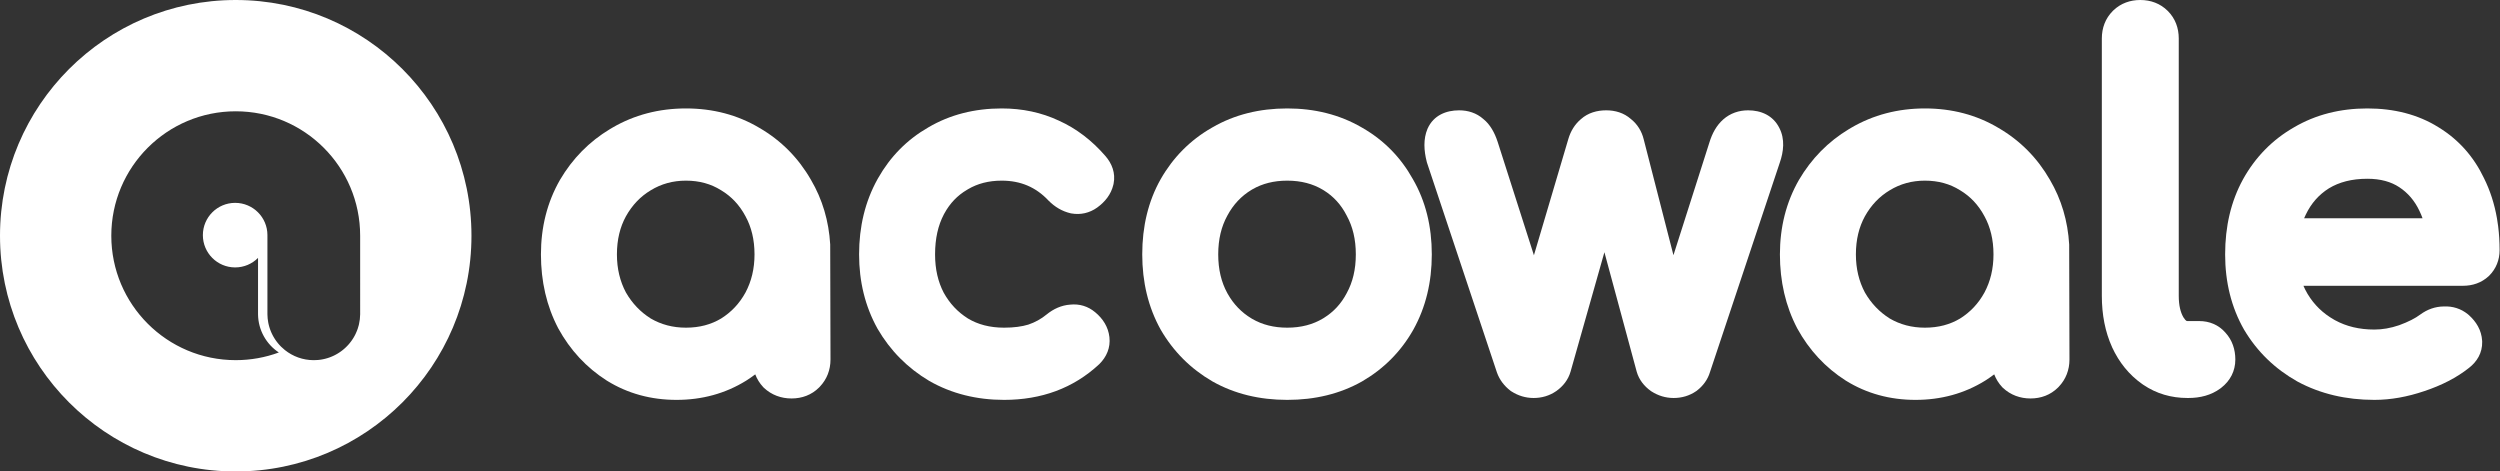
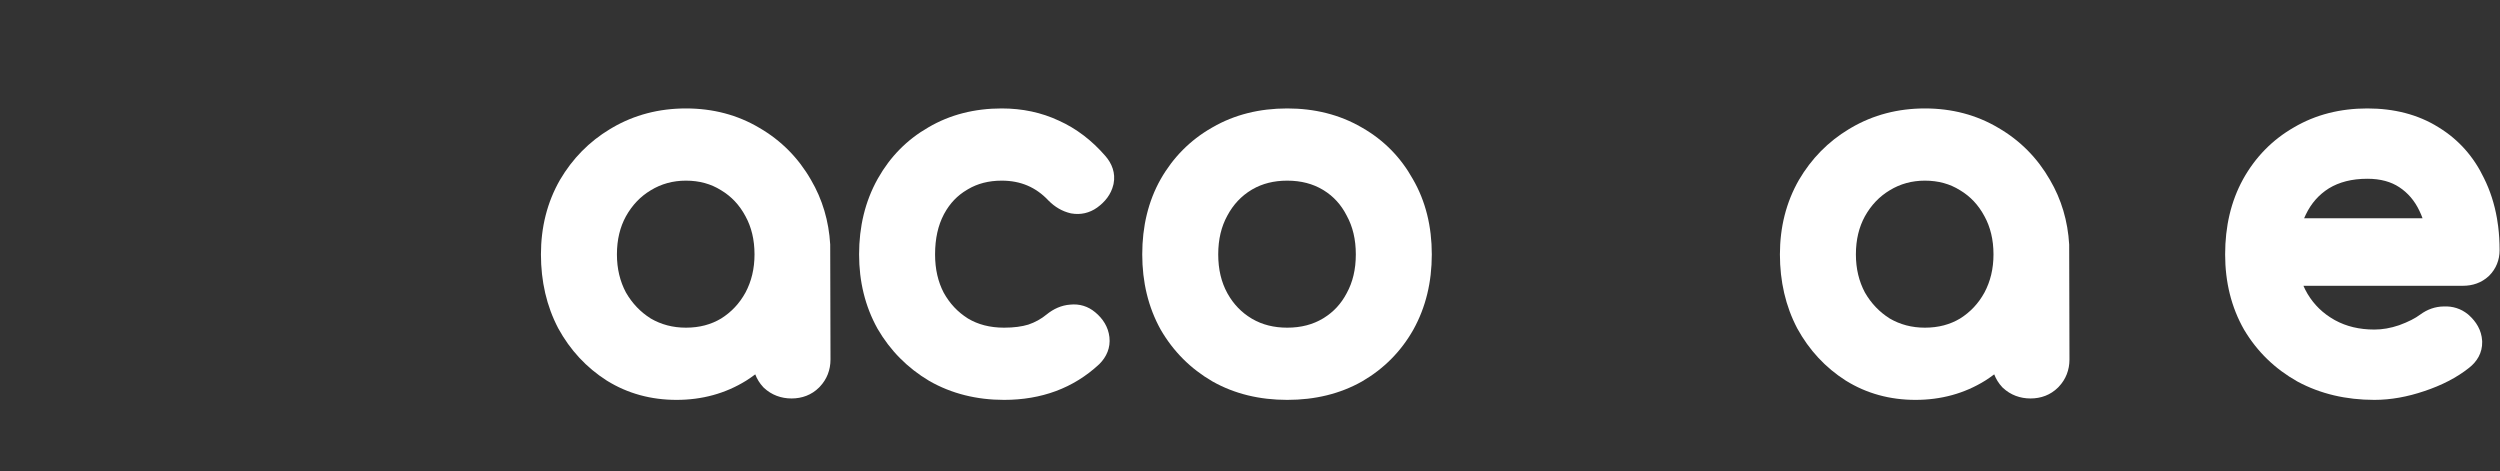
<svg xmlns="http://www.w3.org/2000/svg" width="2015" height="380" viewBox="0 0 2015 380" fill="none">
  <rect x="0" y="0" width="2015" height="380" fill="#333333" stroke="none" />
  <g clip-path="url(#clip0_896_1382)">
-     <path d="M190 0C294.934 0 380 85.066 380 190C380 294.934 294.934 380 190 380C85.066 380 0 294.934 0 190C0 85.066 85.066 0 190 0ZM215.527 190.533C215.534 190.351 215.541 190.169 215.544 189.986V253.377C215.571 255.612 215.796 257.799 216.198 259.923C216.24 260.141 216.283 260.358 216.328 260.575C216.358 260.717 216.388 260.858 216.419 260.999C216.459 261.181 216.501 261.363 216.544 261.544C216.58 261.695 216.615 261.847 216.652 261.997C216.702 262.195 216.754 262.392 216.807 262.589C216.847 262.741 216.888 262.893 216.931 263.045C216.986 263.241 217.043 263.436 217.101 263.63C217.169 263.86 217.242 264.088 217.314 264.315C217.35 264.426 217.384 264.537 217.421 264.647C217.504 264.899 217.59 265.149 217.679 265.398C217.704 265.47 217.728 265.542 217.754 265.613C217.85 265.878 217.949 266.141 218.051 266.403C218.075 266.466 218.098 266.529 218.123 266.592C218.226 266.853 218.332 267.112 218.44 267.37C218.466 267.432 218.491 267.494 218.518 267.556C218.623 267.804 218.733 268.051 218.844 268.297C218.877 268.37 218.909 268.443 218.942 268.516C219.039 268.725 219.138 268.932 219.238 269.139C219.292 269.249 219.344 269.36 219.398 269.47C219.498 269.671 219.6 269.87 219.703 270.068C219.76 270.178 219.815 270.288 219.873 270.396C219.973 270.584 220.075 270.771 220.178 270.957C220.241 271.072 220.304 271.188 220.369 271.303C220.46 271.463 220.554 271.621 220.646 271.779C220.727 271.916 220.805 272.054 220.887 272.189C221.007 272.389 221.131 272.586 221.255 272.783C221.311 272.873 221.366 272.963 221.423 273.052C221.541 273.236 221.663 273.418 221.784 273.6C221.857 273.709 221.928 273.819 222.002 273.928C222.111 274.088 222.223 274.245 222.334 274.403C222.416 274.52 222.497 274.638 222.581 274.754C222.672 274.88 222.765 275.003 222.857 275.128C222.977 275.289 223.095 275.451 223.217 275.61C223.256 275.662 223.296 275.712 223.336 275.763C223.506 275.983 223.678 276.202 223.853 276.418C223.921 276.503 223.992 276.586 224.062 276.67C224.205 276.845 224.349 277.019 224.496 277.191C224.6 277.313 224.708 277.433 224.813 277.554C224.929 277.686 225.044 277.819 225.161 277.949C225.273 278.073 225.388 278.194 225.501 278.316C225.621 278.446 225.74 278.578 225.862 278.706C225.996 278.847 226.133 278.984 226.27 279.122C226.365 279.219 226.458 279.317 226.555 279.413L226.592 279.45C226.616 279.474 226.642 279.497 226.666 279.521C227.605 280.448 228.591 281.326 229.623 282.149C236.011 287.247 244.108 290.295 252.916 290.295C254.056 290.295 255.184 290.24 256.299 290.14C256.443 290.127 256.588 290.116 256.731 290.102C256.814 290.093 256.896 290.082 256.979 290.073C257.203 290.049 257.427 290.024 257.65 289.996C257.829 289.974 258.006 289.948 258.184 289.923C258.317 289.904 258.45 289.887 258.582 289.867C258.772 289.838 258.961 289.805 259.149 289.773C259.266 289.754 259.383 289.736 259.499 289.716C260.078 289.613 260.652 289.495 261.221 289.366C261.247 289.36 261.274 289.355 261.301 289.349C261.525 289.297 261.749 289.242 261.972 289.187C262.05 289.167 262.128 289.15 262.206 289.13C262.733 288.995 263.255 288.847 263.773 288.69C263.843 288.669 263.913 288.649 263.982 288.628C264.16 288.573 264.336 288.514 264.513 288.456C264.624 288.42 264.736 288.385 264.848 288.348C265.03 288.286 265.211 288.221 265.393 288.157C265.497 288.12 265.602 288.086 265.706 288.048C265.922 287.969 266.137 287.886 266.352 287.804C266.415 287.779 266.479 287.756 266.542 287.731C266.748 287.651 266.952 287.567 267.156 287.482C267.235 287.45 267.314 287.419 267.393 287.386C267.578 287.308 267.762 287.226 267.946 287.146C268.039 287.105 268.133 287.065 268.226 287.023C268.421 286.935 268.616 286.845 268.81 286.754C268.892 286.715 268.975 286.678 269.057 286.639C269.243 286.549 269.428 286.456 269.612 286.363C269.69 286.324 269.769 286.287 269.847 286.247C270.029 286.154 270.21 286.059 270.391 285.963C270.476 285.918 270.562 285.873 270.646 285.827C270.825 285.731 271.001 285.632 271.178 285.533C271.264 285.485 271.35 285.438 271.436 285.39C271.592 285.3 271.747 285.207 271.902 285.115C272.009 285.052 272.117 284.991 272.223 284.927C272.36 284.844 272.496 284.758 272.633 284.673C272.751 284.599 272.869 284.527 272.986 284.452C273.12 284.367 273.252 284.278 273.385 284.191C273.504 284.113 273.623 284.036 273.741 283.957C273.851 283.883 273.959 283.807 274.068 283.732C274.21 283.635 274.351 283.539 274.491 283.439C274.578 283.378 274.664 283.315 274.75 283.253C274.911 283.137 275.073 283.02 275.232 282.901C275.32 282.836 275.406 282.769 275.493 282.703C275.632 282.598 275.771 282.493 275.908 282.386C276.031 282.29 276.152 282.191 276.273 282.094C276.386 282.004 276.499 281.915 276.61 281.823C276.738 281.718 276.865 281.612 276.991 281.505C277.096 281.416 277.202 281.328 277.306 281.238C277.43 281.131 277.552 281.023 277.675 280.914C277.77 280.829 277.866 280.745 277.961 280.659C278.059 280.571 278.155 280.482 278.252 280.393C278.389 280.267 278.524 280.14 278.659 280.012C278.713 279.961 278.766 279.909 278.819 279.857C278.976 279.707 279.132 279.555 279.286 279.401C279.378 279.31 279.469 279.218 279.56 279.126C279.678 279.006 279.796 278.885 279.913 278.763C279.984 278.689 280.055 278.614 280.125 278.539C280.262 278.393 280.399 278.247 280.534 278.099C280.593 278.034 280.651 277.968 280.71 277.903C280.843 277.756 280.975 277.608 281.105 277.458C281.194 277.356 281.282 277.253 281.369 277.15C281.479 277.022 281.588 276.892 281.696 276.762C281.757 276.689 281.816 276.615 281.876 276.542C282.009 276.379 282.141 276.216 282.271 276.051C282.319 275.991 282.366 275.93 282.413 275.869C282.547 275.697 282.681 275.525 282.812 275.351C282.867 275.277 282.922 275.202 282.977 275.128C283.104 274.955 283.231 274.782 283.355 274.607C283.404 274.54 283.452 274.472 283.5 274.403C283.627 274.223 283.753 274.041 283.877 273.858C283.906 273.816 283.934 273.774 283.962 273.731C284.093 273.536 284.222 273.34 284.35 273.143C284.396 273.071 284.441 272.999 284.486 272.928C284.606 272.739 284.725 272.549 284.842 272.358C284.887 272.284 284.932 272.209 284.977 272.135C285.083 271.957 285.189 271.778 285.293 271.599C285.332 271.531 285.371 271.463 285.409 271.396C285.524 271.194 285.637 270.992 285.748 270.788C285.769 270.749 285.79 270.711 285.811 270.672C285.934 270.443 286.056 270.214 286.175 269.982C286.195 269.944 286.214 269.906 286.233 269.867C286.348 269.643 286.46 269.418 286.569 269.191C286.595 269.139 286.62 269.086 286.646 269.033C287.014 268.264 287.357 267.48 287.673 266.683C287.688 266.644 287.703 266.606 287.718 266.567C287.924 266.041 288.119 265.51 288.302 264.973C288.317 264.928 288.332 264.884 288.347 264.84C288.624 264.016 288.873 263.179 289.093 262.33C289.105 262.285 289.116 262.239 289.128 262.193C289.194 261.936 289.257 261.678 289.317 261.418C289.324 261.388 289.331 261.359 289.338 261.329C289.927 258.769 290.256 256.108 290.288 253.377V252.898L290.287 189.994C290.287 134.606 245.386 89.706 189.999 89.706C134.612 89.706 89.712 134.606 89.712 189.994C89.712 245.381 134.612 290.281 189.999 290.281C202.211 290.281 213.913 288.099 224.736 284.103C214.753 277.49 208.128 266.212 207.975 253.377V207.873C203.263 212.61 196.738 215.542 189.528 215.542C175.159 215.542 163.51 203.893 163.51 189.523C163.51 175.153 175.159 163.505 189.528 163.505C203.898 163.505 215.547 175.153 215.547 189.523C215.547 189.861 215.54 190.198 215.527 190.533ZM215.416 192.138C215.386 192.439 215.351 192.739 215.311 193.037C215.351 192.739 215.386 192.439 215.416 192.138ZM215.503 191.027C215.511 190.891 215.518 190.755 215.523 190.618C215.518 190.755 215.511 190.891 215.503 191.027ZM215.225 193.63C215.25 193.469 215.274 193.307 215.297 193.145C215.274 193.307 215.25 193.469 215.225 193.63Z" fill="white" />
-   </g>
+     </g>
  <path fill-rule="evenodd" clip-rule="evenodd" d="M552.881 87.402C574.597 87.402 594.462 92.572 612.158 103.115C629.651 113.284 643.527 127.309 653.667 145.005C662.92 160.761 668.035 178.184 669.147 197.065L669.381 289.782C669.381 298.137 666.497 305.699 660.732 311.747L660.166 312.327C654.109 318.384 646.368 321.162 638 321.162C629.628 321.162 621.944 318.394 615.753 312.615L615.45 312.333L615.168 312.03C612.281 308.937 610.145 305.471 608.73 301.733C606.405 303.483 604.001 305.153 601.515 306.739L601.452 306.779L601.389 306.818C584.662 317.2 565.848 322.302 545.28 322.302C524.712 322.302 505.898 317.2 489.172 306.818L489.109 306.779L489.047 306.739C472.605 296.251 459.573 282.195 450.019 264.772L449.964 264.672L449.91 264.57C440.554 246.709 436 226.776 436 205.042C436 183.131 441.015 163.061 451.262 145.129L451.297 145.066L451.333 145.005C461.407 127.852 474.874 114.143 491.642 104.05L493.274 103.085C511.189 92.576 531.155 87.402 552.881 87.402ZM552.881 145.603C542.323 145.603 532.973 148.21 524.548 153.348L524.511 153.37L524.475 153.393C516.262 158.32 509.61 165.208 504.498 174.341C499.762 182.995 497.24 193.122 497.24 205.042C497.24 216.603 499.718 226.742 504.48 235.708C509.561 244.55 516.213 251.491 524.505 256.708C532.918 261.6 542.288 264.103 552.881 264.103C563.8 264.102 573.129 261.565 581.208 256.737C589.505 251.527 596.019 244.607 600.851 235.801C605.645 226.812 608.141 216.643 608.141 205.042C608.141 193.115 605.616 182.983 600.875 174.326L600.847 174.274L600.819 174.222C595.968 165.151 589.472 158.304 581.286 153.393L581.193 153.336L581.101 153.278C573.029 148.234 563.742 145.603 552.881 145.603Z" fill="white" />
  <path fill-rule="evenodd" clip-rule="evenodd" d="M807.406 87.402C823.955 87.402 839.397 90.638 853.545 97.279C867.624 103.635 880.074 113.201 890.916 125.7C896.216 131.758 899.27 139.476 897.549 148.058L897.367 148.891C895.529 156.704 890.6 162.758 884.353 167.271L884.326 167.289L884.301 167.307C878.122 171.72 870.929 173.337 863.461 172.02L863.127 171.961L862.798 171.883C856.04 170.293 850.19 166.756 845.281 161.848L845.155 161.722L845.033 161.592C834.942 150.883 822.675 145.603 807.406 145.603C796.789 145.603 787.849 147.998 780.229 152.5L779.495 152.942L779.399 153.001L779.302 153.059C771.687 157.55 765.632 163.826 761.091 172.176L760.656 172.99C756.148 181.598 753.666 192.152 753.666 205.042C753.666 217.008 756.083 227.179 760.604 235.854C765.433 244.635 771.937 251.537 780.217 256.737C788.226 261.523 797.789 264.103 809.307 264.103C817.231 264.103 823.673 263.197 828.821 261.632C834.226 259.813 839.101 257.12 843.508 253.515L843.539 253.489C849.037 249.023 855.429 246.029 862.597 245.526C870 244.745 876.942 246.842 882.674 251.639C882.697 251.658 882.721 251.678 882.744 251.697C882.762 251.712 882.78 251.726 882.798 251.741C888.88 256.791 893.247 263.441 894.183 271.66C894.184 271.671 894.185 271.682 894.187 271.692C894.188 271.707 894.191 271.722 894.192 271.737C895.17 280.258 891.859 287.659 886.191 293.327L886.039 293.48L885.881 293.627C865.194 312.877 839.376 322.302 809.307 322.302C787.171 322.302 766.967 317.301 749.013 307.041L748.914 306.985L748.816 306.927C731.373 296.517 717.499 282.51 707.349 265.028L707.292 264.93L707.236 264.83C697.286 246.92 692.426 226.894 692.426 205.042C692.426 182.74 697.262 162.449 707.236 144.494L707.703 143.662C717.565 126.238 731.109 112.5 748.234 102.674C765.711 92.392 785.554 87.402 807.406 87.402Z" fill="white" />
  <path fill-rule="evenodd" clip-rule="evenodd" d="M1037.53 87.402C1059.61 87.402 1079.68 92.379 1097.39 102.632L1098.21 103.103C1115.44 113.016 1129 126.838 1138.77 144.368C1149.07 162.138 1154.03 182.492 1154.03 205.042C1154.03 227.344 1149.19 247.635 1139.22 265.59L1139.2 265.626L1139.18 265.661C1129.25 283.241 1115.43 297.195 1097.89 307.38L1097.77 307.452C1080.03 317.468 1059.83 322.302 1037.53 322.302C1015.23 322.302 995.033 317.468 977.29 307.452L977.163 307.38C959.652 297.212 945.739 283.299 935.571 265.788L935.515 265.689L935.459 265.59C925.484 247.635 920.648 227.344 920.648 205.042C920.648 182.519 925.471 162.187 935.499 144.423L935.53 144.368C945.543 126.846 959.226 113.022 976.466 103.102L977.29 102.632C995.025 92.366 1015.23 87.402 1037.53 87.402ZM1037.53 145.603C1026.63 145.603 1017.4 148.018 1009.5 152.565L1008.74 153.012C1000.56 157.923 994.062 164.771 989.21 173.842L989.183 173.895L989.154 173.946C984.431 182.572 981.889 192.821 981.889 205.042C981.889 217.263 984.431 227.513 989.154 236.139L989.612 236.96C994.394 245.384 1000.74 251.893 1008.74 256.692L1009.5 257.139C1017.4 261.686 1026.63 264.103 1037.53 264.103C1048.78 264.102 1058.25 261.528 1066.31 256.692L1067.08 256.226C1074.92 251.345 1080.99 244.782 1085.42 236.334L1085.47 236.235L1085.52 236.139C1090.25 227.513 1092.79 217.263 1092.79 205.042C1092.79 192.821 1090.25 182.572 1085.52 173.946L1085.44 173.798L1085.37 173.647C1080.92 164.958 1074.85 158.321 1067.07 153.476L1066.31 153.012C1058.25 148.176 1048.78 145.603 1037.53 145.603Z" fill="white" />
  <path fill-rule="evenodd" clip-rule="evenodd" d="M1551.49 87.402C1573.21 87.402 1593.07 92.572 1610.77 103.115C1628.26 113.284 1642.14 127.309 1652.28 145.005C1661.53 160.761 1666.65 178.184 1667.76 197.065L1667.99 289.782C1667.99 298.137 1665.11 305.699 1659.35 311.747L1658.78 312.327C1652.72 318.384 1644.98 321.162 1636.61 321.162C1628.24 321.162 1620.56 318.394 1614.37 312.615L1614.06 312.333L1613.78 312.03C1610.89 308.937 1608.76 305.471 1607.34 301.733C1605.02 303.483 1602.61 305.153 1600.13 306.739L1600.07 306.779L1600 306.818C1583.28 317.2 1564.46 322.302 1543.89 322.302C1523.33 322.302 1504.51 317.2 1487.79 306.818L1487.72 306.779L1487.66 306.739C1471.22 296.251 1458.19 282.195 1448.63 264.772L1448.58 264.672L1448.52 264.57C1439.17 246.709 1434.61 226.776 1434.61 205.042C1434.61 183.131 1439.63 163.061 1449.88 145.129L1449.91 145.066L1449.95 145.005C1460.02 127.852 1473.49 114.143 1490.25 104.05L1491.89 103.085C1509.8 92.576 1529.77 87.402 1551.49 87.402ZM1551.49 145.603C1540.94 145.603 1531.59 148.21 1523.16 153.348L1523.12 153.37L1523.09 153.393C1514.87 158.32 1508.22 165.208 1503.11 174.341C1498.38 182.995 1495.85 193.122 1495.85 205.042C1495.85 216.603 1498.33 226.742 1503.09 235.708C1508.17 244.55 1514.83 251.491 1523.12 256.708C1531.53 261.6 1540.9 264.103 1551.49 264.103C1562.41 264.102 1571.74 261.565 1579.82 256.737C1588.12 251.527 1594.63 244.607 1599.46 235.801C1604.26 226.812 1606.75 216.643 1606.75 205.042C1606.75 193.115 1604.23 182.983 1599.49 174.326L1599.46 174.274L1599.43 174.222C1594.58 165.151 1588.09 158.304 1579.9 153.393L1579.81 153.336L1579.71 153.278C1571.64 148.234 1562.35 145.603 1551.49 145.603Z" fill="white" />
  <path fill-rule="evenodd" clip-rule="evenodd" d="M1908.06 87.402C1929.6 87.402 1948.82 92.241 1965.21 102.444L1965.97 102.91C1981.82 112.73 1993.89 126.381 2002.08 143.568C2007.07 153.576 2010.53 164.389 2012.55 175.942L2013.51 182.362C2014.29 188.583 2014.68 195.006 2014.68 201.622C2014.68 209.499 2011.85 216.641 2006.23 222.268L2006.06 222.438L2005.88 222.6C2000.08 227.956 1992.86 230.342 1985.2 230.342H1856.56C1857.44 232.379 1858.43 234.348 1859.54 236.251L1860.03 237.091C1865.23 245.718 1872.27 252.55 1881.31 257.688L1882.17 258.167C1891.1 263.04 1901.53 265.622 1913.76 265.622C1920.15 265.622 1926.78 264.496 1933.72 262.12C1941.32 259.347 1946.84 256.437 1950.64 253.582L1950.69 253.544L1950.75 253.505C1956.31 249.423 1962.7 247.076 1969.67 247.005C1976.74 246.685 1983.4 248.689 1988.99 253.191L1989.53 253.642L1989.63 253.722L1989.72 253.804C1995.78 259.15 2000.13 266.132 2000.6 274.677L2000.64 275.544C2000.83 284.372 1996.48 291.5 1990 296.519L1990 296.52C1980.07 304.411 1967.98 310.578 1954.04 315.227L1954.04 315.226C1940.33 319.878 1926.89 322.302 1913.76 322.302C1891 322.302 1870.26 317.489 1851.83 307.568L1851.73 307.516L1851.64 307.461C1833.63 297.333 1819.3 283.448 1808.84 265.912L1808.78 265.814L1808.72 265.716C1798.45 247.739 1793.46 227.402 1793.46 205.042C1793.46 182.576 1798.13 162.291 1807.86 144.552L1807.88 144.523L1807.89 144.494C1817.79 126.674 1831.49 112.656 1848.89 102.674C1866.37 92.392 1886.21 87.402 1908.06 87.402ZM1908.06 144.082C1895.43 144.082 1885.29 146.83 1877.11 151.8C1869.02 156.877 1862.83 163.837 1858.47 172.971L1858.45 173.02L1858.42 173.068C1857.96 174.009 1857.53 174.968 1857.11 175.942H1952.58C1951.84 173.887 1951.02 171.913 1950.09 170.018L1950.07 169.965L1950.04 169.911C1946.12 161.644 1940.69 155.4 1933.77 150.851C1927.21 146.542 1918.85 144.082 1908.06 144.082Z" fill="white" />
-   <path fill-rule="evenodd" clip-rule="evenodd" d="M1408.99 88.922C1419.26 88.922 1429.05 92.927 1434.16 103.155C1438.77 112.102 1437.66 122.17 1434.41 131.401L1378.25 299.887C1376.4 306.051 1372.63 311.053 1367.67 314.874L1367.43 315.058L1367.18 315.229C1361.73 319.004 1355.51 320.782 1348.95 320.782C1342.5 320.782 1336.46 318.928 1331.06 315.456L1330.81 315.298L1330.58 315.127C1325.24 311.314 1321.06 306.15 1319.17 299.539L1319.15 299.457L1293.15 203.292L1265.88 299.515L1265.87 299.527L1265.87 299.539C1263.98 306.15 1259.8 311.314 1254.47 315.127L1254.39 315.179L1254.32 315.229C1248.87 319.004 1242.65 320.782 1236.09 320.782C1229.64 320.782 1223.6 318.928 1218.2 315.456L1217.78 315.183L1217.37 314.874C1212.45 311.086 1208.67 306.216 1206.55 300.278L1206.51 300.158L1206.47 300.037L1150.09 130.923L1149.99 130.521C1147.65 121.444 1147.08 112.112 1150.55 103.865L1150.61 103.731L1150.67 103.598C1155.54 92.78 1165.8 88.922 1176.05 88.922C1183.17 88.922 1190.01 91.011 1195.56 95.918C1201.2 100.441 1204.7 107.095 1207.01 114.054L1207.24 114.745V114.747L1236.34 205.745L1264.1 111.956C1265.93 105.768 1269.21 100.265 1274.21 96.036C1280.01 90.853 1287.29 88.922 1294.61 88.922C1301.79 88.922 1308.81 90.907 1314.47 95.894C1319.82 100.145 1323.26 105.827 1324.85 112.38L1348.8 205.688L1377.8 114.756C1379.98 107.65 1383.44 101.115 1388.88 96.305C1394.58 91.261 1401.55 88.922 1408.99 88.922Z" fill="white" />
-   <path fill-rule="evenodd" clip-rule="evenodd" d="M1725.08 0C1733.45 0 1741.19 2.778 1747.25 8.835C1753.3 14.892 1756.08 22.632 1756.08 31V238.48C1756.08 246.411 1757.59 251.881 1759.76 255.614L1759.97 255.956C1760.98 257.601 1761.77 258.271 1762.14 258.516C1762.41 258.698 1762.62 258.78 1763.08 258.78H1772.58C1780.72 258.78 1788.15 261.773 1793.66 268.075C1799.24 274.154 1801.68 281.731 1801.68 289.78C1801.68 299.176 1797.48 307.001 1790.28 312.587L1789.58 313.121C1782.2 318.556 1773.3 320.78 1763.84 320.78H1763.08C1750.03 320.78 1738.05 317.286 1727.53 310.164L1726.52 309.464C1716.04 302.07 1708.03 292.13 1702.41 280.006L1702.39 279.956L1702.37 279.906C1696.74 267.468 1694.08 253.576 1694.08 238.48V31C1694.08 22.632 1696.86 14.892 1702.91 8.835L1703.49 8.276C1709.46 2.607 1716.97 8.4121e-05 1725.08 0Z" fill="white" />
  <defs>
    <clipPath id="clip0_896_1382">
-       <rect width="380" height="380" fill="white" />
-     </clipPath>
+       </clipPath>
  </defs>
</svg>